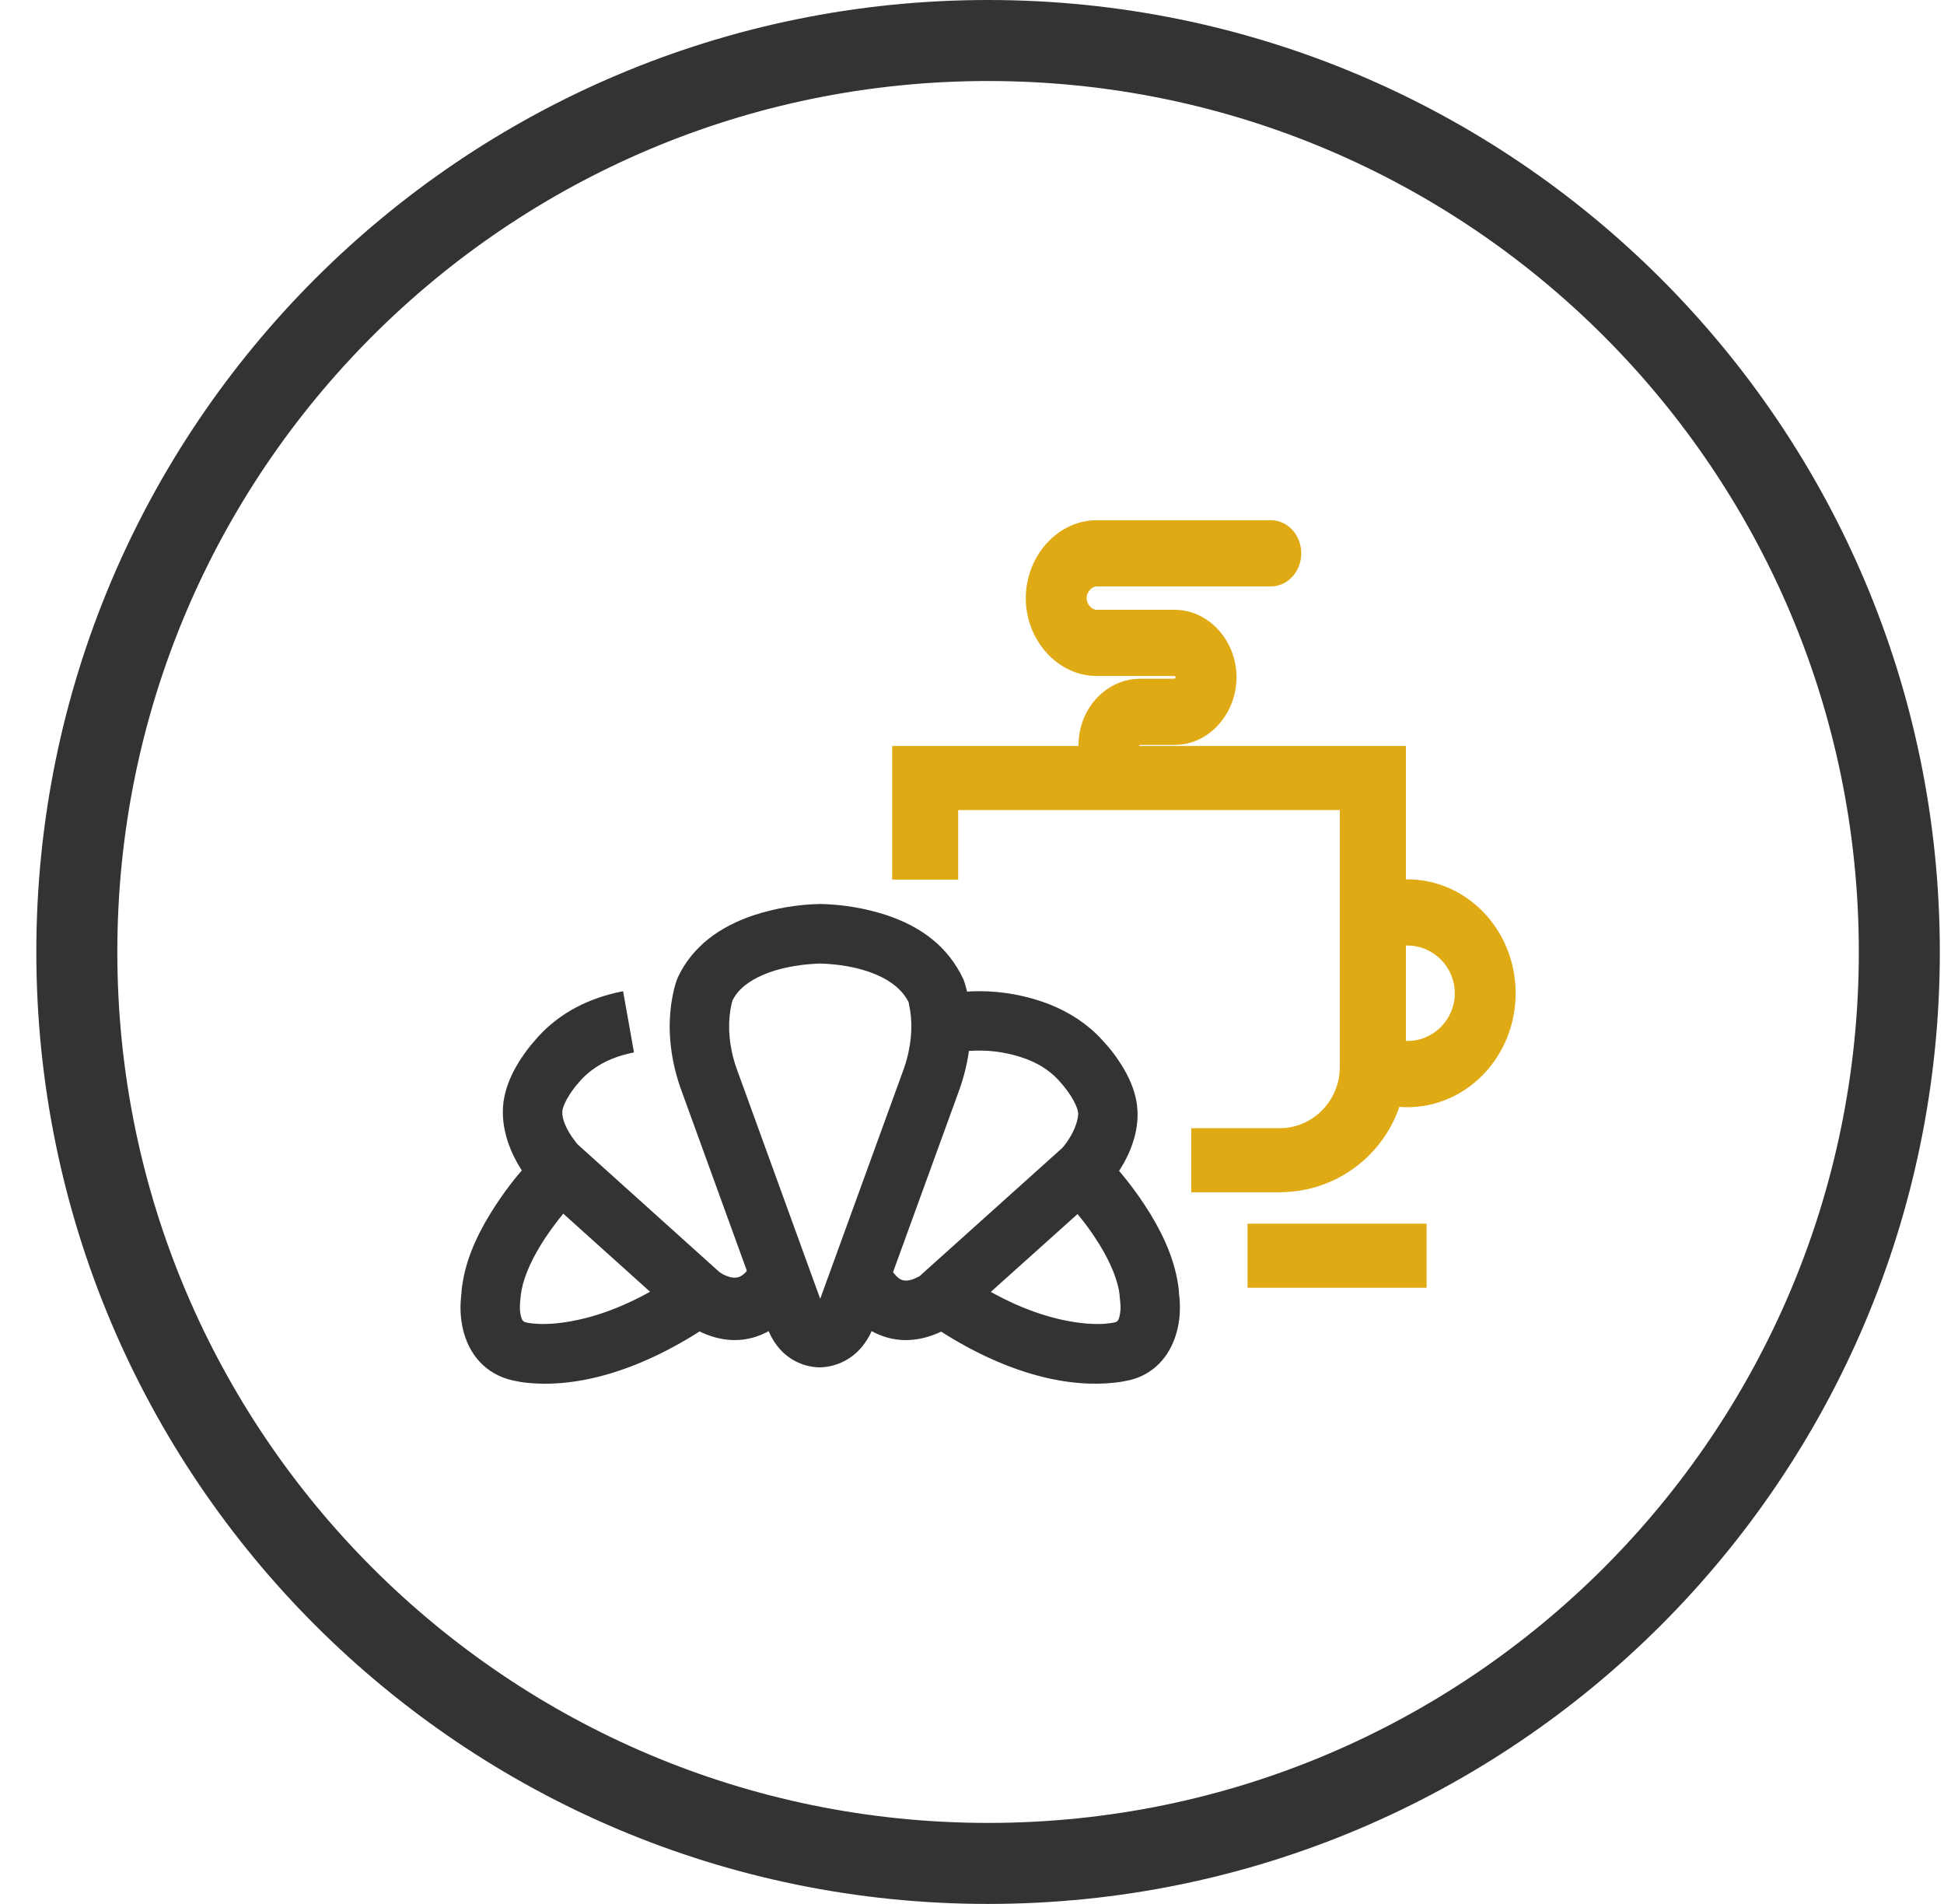
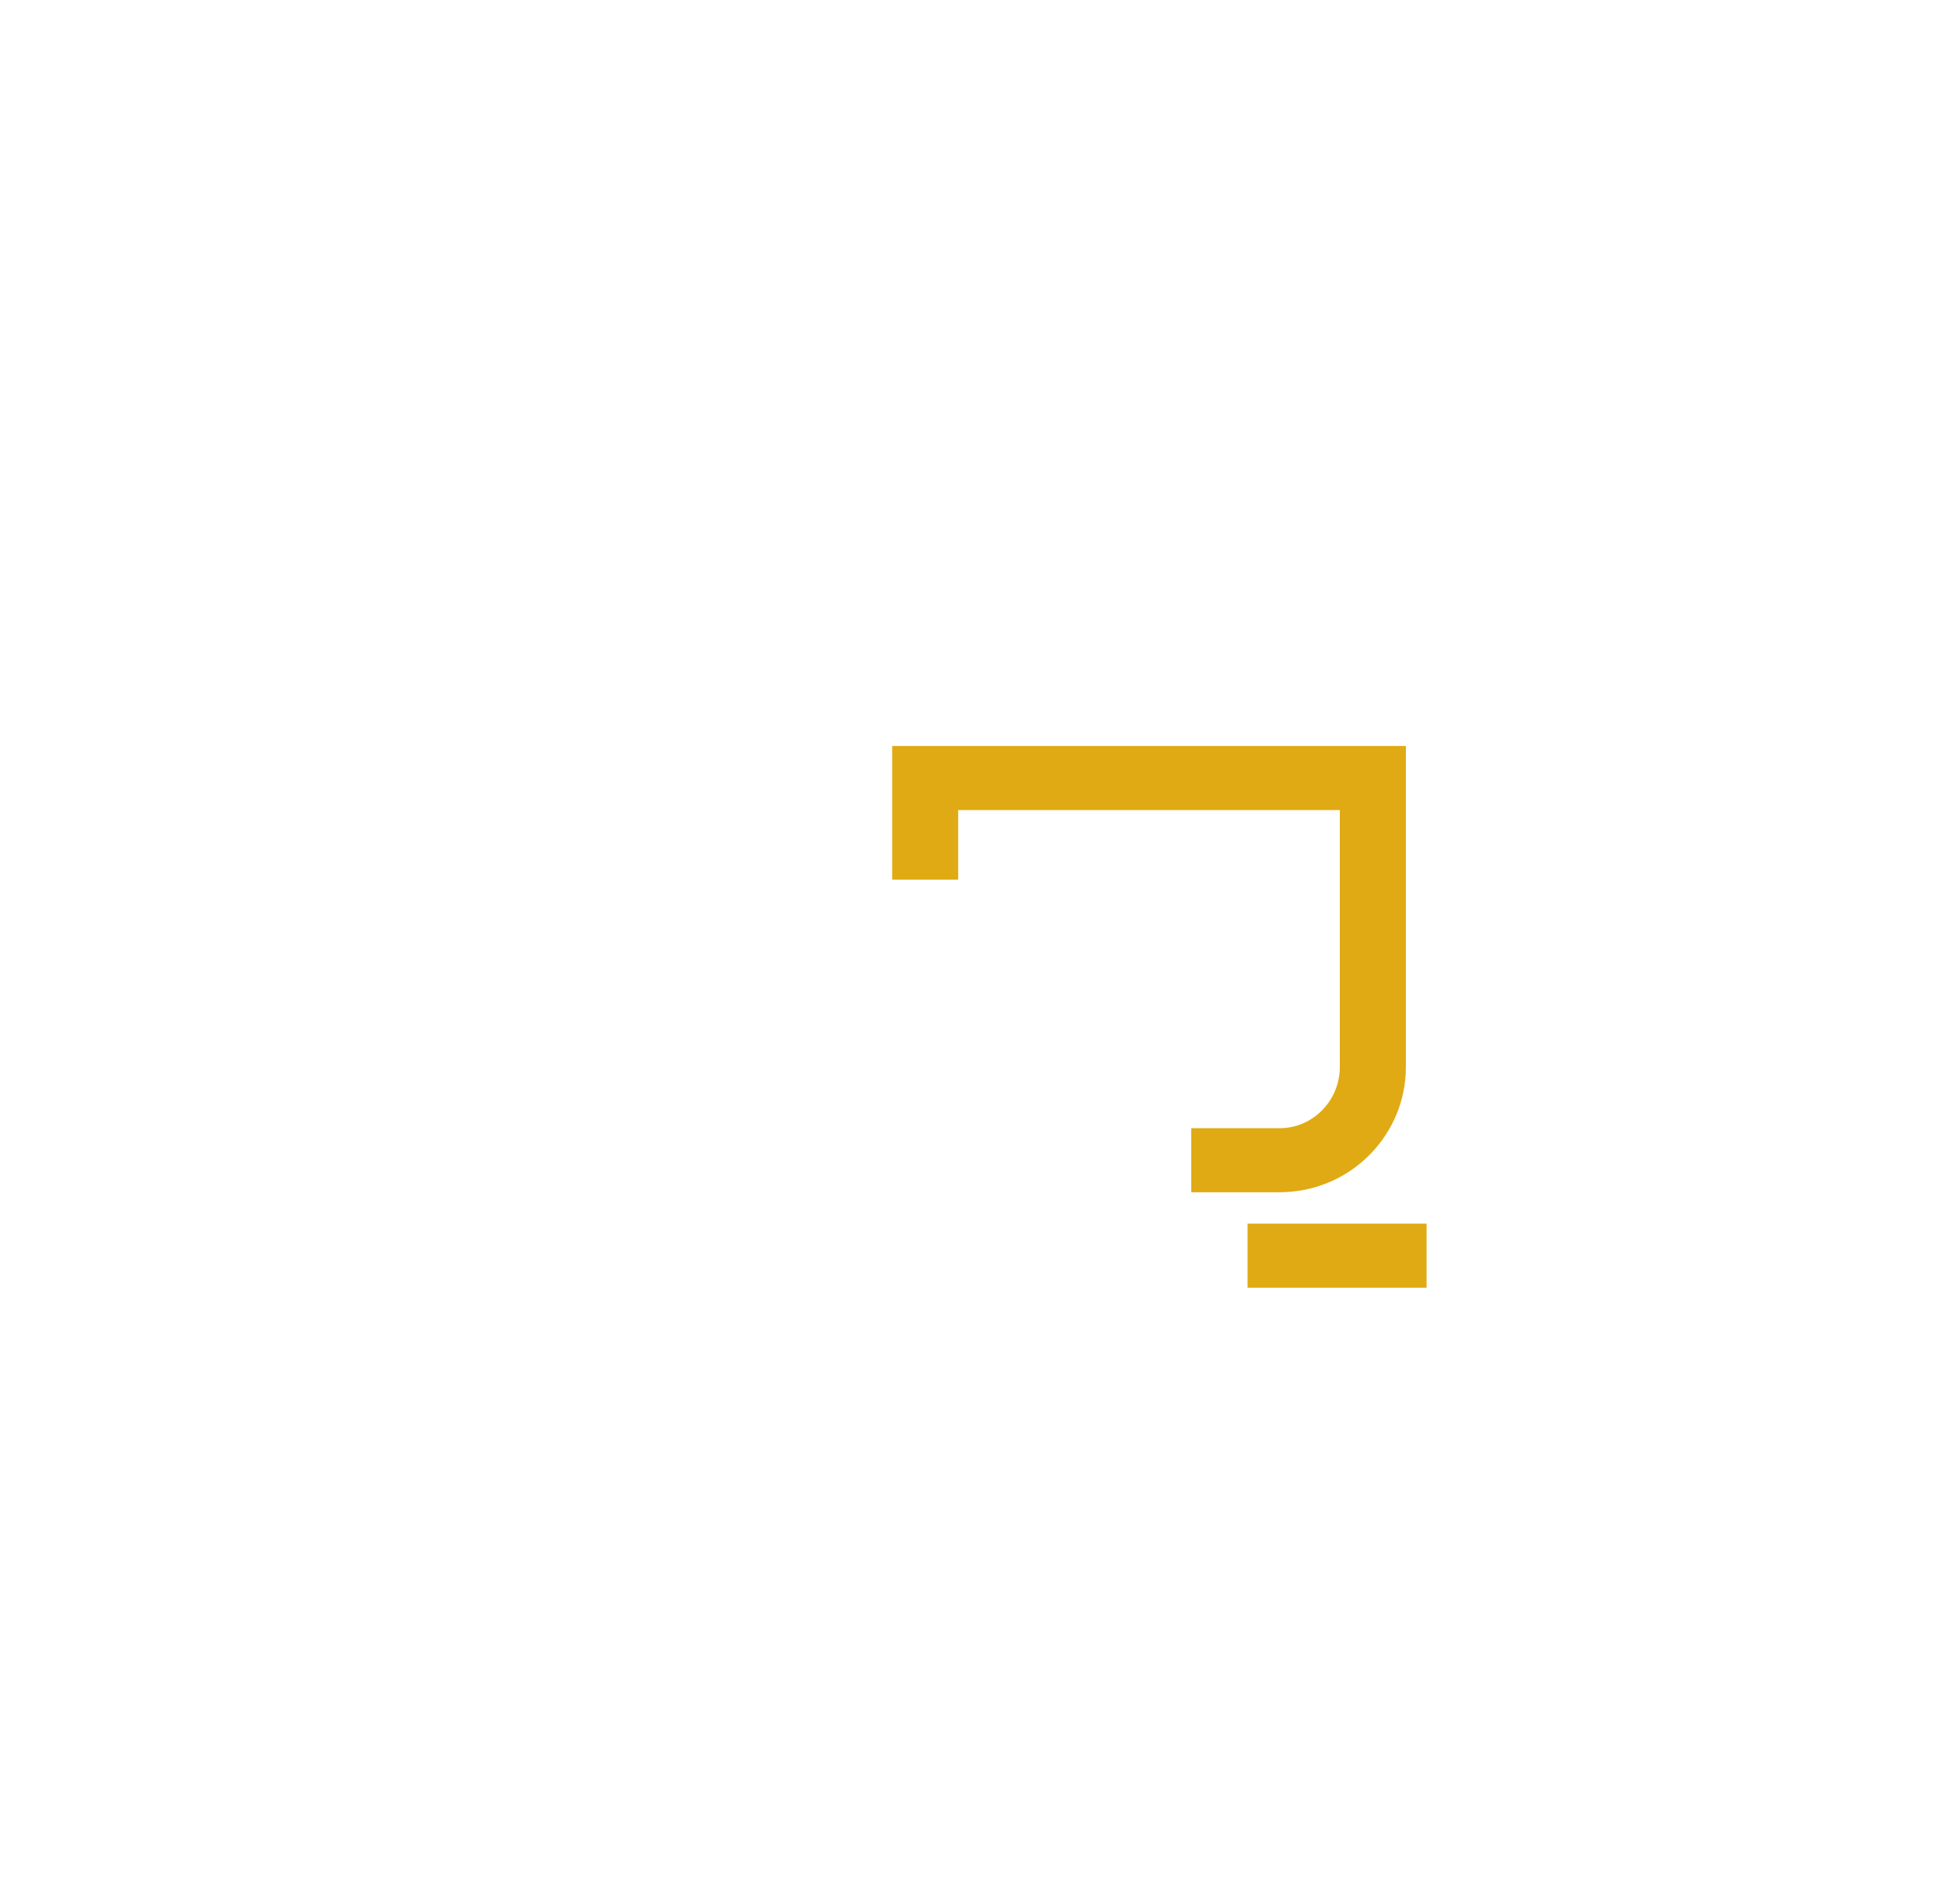
<svg xmlns="http://www.w3.org/2000/svg" width="48px" height="47px" viewBox="0 0 48 47" version="1.1">
  <title>daily-breakfast</title>
  <g id="Page-1" stroke="none" stroke-width="1" fill="none" fill-rule="evenodd">
    <g id="daily-breakfast" transform="translate(1.897, 1)">
-       <path d="M0,22.5 C0,34.926 10.074,45 22.5,45 L22.5,45 C34.926,45 45,34.926 45,22.5 L45,22.5 C45,10.074 34.926,0 22.5,0 L22.5,0 C10.074,0 0,10.074 0,22.5 L0,22.5 Z" id="Clip-20" stroke="#333333" stroke-width="2" />
-       <path d="M13.316,23.505 C12.517,23.692 11.818,24.073 11.291,24.707 L11.291,24.707 L11.255,24.748 C11.175,24.838 11.058,24.992 10.937,25.18 L10.937,25.18 C10.729,25.509 10.584,25.844 10.535,26.202 L10.535,26.202 L10.528,26.275 L10.522,26.34 L10.519,26.468 C10.522,26.996 10.736,27.65 11.299,28.309 L11.299,28.309 L11.367,28.381 L14.948,31.602 L15.041,31.673 C15.141,31.745 15.247,31.807 15.358,31.86 L15.358,31.86 C15.877,32.115 16.448,32.177 17.008,31.899 L17.008,31.899 C17.326,31.742 17.603,31.485 17.833,31.132 L17.833,31.132 L16.619,30.267 L16.568,30.341 C16.519,30.412 16.455,30.47 16.38,30.511 L16.38,30.511 C16.277,30.562 16.138,30.546 15.979,30.469 L15.979,30.469 L15.944,30.451 L15.871,30.406 L12.366,27.251 L12.323,27.198 C12.054,26.857 11.979,26.591 11.987,26.445 L11.987,26.445 L11.988,26.423 L12,26.368 C12.023,26.28 12.079,26.159 12.162,26.029 L12.162,26.029 C12.244,25.899 12.328,25.794 12.373,25.746 L12.373,25.746 L12.461,25.645 C12.799,25.29 13.236,25.082 13.757,24.98 L13.757,24.98 L13.488,23.469 L13.316,23.505 Z" id="Clip-23" fill="#333333" />
-       <path d="M21.953,23.479 L21.902,23.484 L21.826,23.491 L21.735,23.508 L21.557,23.552 L21.91,24.971 L22.032,24.942 L22.193,24.935 C22.628,24.924 23.058,24.996 23.464,25.15 L23.464,25.15 C23.804,25.282 24.086,25.475 24.301,25.734 L24.301,25.734 L24.357,25.798 C24.424,25.879 24.485,25.964 24.543,26.053 L24.543,26.053 C24.643,26.211 24.709,26.359 24.722,26.462 L24.722,26.462 L24.725,26.496 L24.724,26.517 C24.722,26.557 24.712,26.623 24.685,26.715 L24.685,26.715 C24.633,26.889 24.538,27.075 24.388,27.271 L24.388,27.271 L24.333,27.337 L20.807,30.504 L20.728,30.543 C20.573,30.619 20.444,30.633 20.349,30.586 L20.349,30.586 C20.277,30.551 20.197,30.477 20.107,30.339 L20.107,30.339 L18.878,31.138 L18.964,31.263 C19.175,31.547 19.421,31.762 19.699,31.899 L19.699,31.899 C20.268,32.179 20.847,32.113 21.37,31.859 L21.37,31.859 C21.502,31.796 21.627,31.72 21.743,31.631 L21.743,31.631 L25.356,28.389 L25.423,28.319 L25.529,28.189 C26.041,27.544 26.215,26.916 26.189,26.42 L26.189,26.42 L26.175,26.26 C26.126,25.919 25.986,25.59 25.781,25.269 L25.781,25.269 C25.644,25.052 25.506,24.88 25.404,24.77 L25.404,24.77 L25.292,24.645 C24.948,24.274 24.505,23.985 24.003,23.788 L24.003,23.788 C23.452,23.576 22.868,23.468 22.281,23.468 L22.281,23.468 C22.172,23.468 22.063,23.472 21.953,23.479 L21.953,23.479 Z" id="Clip-26" fill="#333333" />
-       <path d="M18.335,21.316 C17.79,21.329 17.249,21.42 16.729,21.588 L16.729,21.588 C15.87,21.871 15.197,22.365 14.839,23.129 L14.839,23.129 C14.787,23.258 14.753,23.375 14.722,23.53 L14.722,23.53 L14.694,23.675 C14.586,24.313 14.627,25.053 14.903,25.85 L14.903,25.85 L17.035,31.723 C17.078,31.866 17.151,32.034 17.278,32.203 L17.278,32.203 C17.518,32.531 17.893,32.734 18.3,32.753 L18.3,32.753 L18.386,32.753 C18.786,32.732 19.157,32.539 19.406,32.222 L19.406,32.222 C19.551,32.038 19.635,31.859 19.679,31.708 L19.679,31.708 L21.805,25.862 C22.103,24.992 22.128,24.199 21.991,23.53 L21.991,23.53 C21.967,23.412 21.935,23.295 21.894,23.181 L21.894,23.181 C21.514,22.365 20.841,21.871 19.981,21.587 L19.981,21.587 C19.462,21.42 18.92,21.328 18.375,21.316 L18.375,21.316 L18.335,21.316 Z M16.284,25.359 C16.103,24.832 16.073,24.35 16.135,23.947 L16.135,23.947 L16.156,23.83 C16.172,23.753 16.185,23.709 16.188,23.702 L16.188,23.702 C16.449,23.148 17.307,22.841 18.236,22.791 L18.236,22.791 L18.347,22.785 C19.277,22.813 20.16,23.093 20.497,23.666 L20.497,23.666 L20.537,23.736 L20.554,23.83 L20.577,23.947 C20.638,24.351 20.608,24.833 20.424,25.371 L20.424,25.371 L18.355,31.062 L16.284,25.359 Z M25.38,27.523 L24.323,28.541 L24.508,28.736 C24.568,28.801 24.626,28.867 24.681,28.935 L24.681,28.935 L24.797,29.079 C24.916,29.227 25.032,29.386 25.141,29.552 L25.141,29.552 C25.448,30.015 25.657,30.464 25.731,30.851 L25.731,30.851 C25.742,30.92 25.752,30.991 25.755,31.062 L25.755,31.062 L25.764,31.145 L25.771,31.248 C25.772,31.338 25.762,31.43 25.742,31.507 L25.742,31.507 C25.712,31.613 25.688,31.636 25.587,31.652 L25.587,31.652 L25.517,31.663 L25.388,31.678 C25.117,31.697 24.762,31.675 24.331,31.581 L24.331,31.581 C23.602,31.422 22.809,31.084 21.961,30.523 L21.961,30.523 L21.742,30.377 L20.933,31.603 L21.152,31.75 L21.342,31.873 C23.042,32.953 24.532,33.263 25.661,33.128 L25.661,33.128 C25.7,33.124 25.74,33.118 25.777,33.112 L25.777,33.112 L25.977,33.074 C26.574,32.94 26.982,32.497 27.149,31.913 L27.149,31.913 C27.238,31.607 27.251,31.302 27.225,31.024 L27.225,31.024 L27.214,30.943 L27.21,30.853 C27.201,30.762 27.188,30.67 27.169,30.578 L27.169,30.578 C27.054,29.968 26.767,29.352 26.361,28.738 L26.361,28.738 C26.057,28.278 25.754,27.913 25.541,27.69 L25.541,27.69 L25.38,27.523 L25.38,27.522 L25.38,27.523 Z M11.332,27.523 L11.096,27.771 C10.89,27.996 10.619,28.329 10.351,28.738 L10.351,28.738 C9.944,29.352 9.655,29.969 9.541,30.578 L9.541,30.578 L9.518,30.716 L9.501,30.853 L9.496,30.946 L9.49,30.978 L9.476,31.165 C9.464,31.417 9.491,31.669 9.56,31.913 L9.56,31.913 C9.739,32.534 10.189,32.993 10.898,33.103 L10.898,33.103 L10.902,33.106 L11.051,33.128 C12.221,33.269 13.779,32.928 15.558,31.75 L15.558,31.75 L15.778,31.603 L14.97,30.376 L14.749,30.523 L14.54,30.66 C13.771,31.14 13.048,31.436 12.38,31.581 L12.38,31.581 C11.895,31.687 11.507,31.701 11.225,31.668 L11.225,31.668 L11.201,31.665 L11.122,31.652 C11.017,31.629 10.995,31.599 10.969,31.507 L10.969,31.507 C10.94,31.405 10.935,31.274 10.944,31.163 L10.944,31.163 L10.963,30.959 L10.981,30.85 C11.053,30.464 11.264,30.016 11.571,29.552 L11.571,29.552 C11.769,29.254 11.988,28.973 12.228,28.71 L12.228,28.71 L12.387,28.541 L11.332,27.522 L11.332,27.523 Z" id="Clip-29" fill="#333333" />
      <path d="M20.132,17.415 L20.132,20.714 L21.762,20.714 L21.762,18.997 L31.185,18.997 L31.185,25.342 L31.181,25.445 C31.129,26.23 30.478,26.85 29.705,26.85 L29.705,26.85 L27.516,26.85 L27.516,28.432 L29.705,28.432 L29.844,28.427 C31.498,28.356 32.816,26.992 32.816,25.342 L32.816,25.342 L32.816,17.415 L20.132,17.415 Z M28.907,30.789 L33.327,30.789 L33.327,29.207 L28.907,29.207 L28.907,30.789 Z" id="Clip-32" fill="#E0AA14" />
-       <path d="M29.479,11.842 L25.179,11.842 L25.077,11.846 C24.164,11.905 23.431,12.766 23.431,13.766 L23.431,13.766 C23.431,14.803 24.218,15.687 25.179,15.687 L25.179,15.687 L27.105,15.687 L27.116,15.694 C27.122,15.701 27.131,15.713 27.131,15.718 L27.131,15.718 C27.131,15.73 27.109,15.754 27.105,15.754 L27.105,15.754 L26.261,15.754 L26.16,15.758 C25.369,15.813 24.733,16.523 24.733,17.396 L24.733,17.396 L24.733,17.536 L24.737,17.619 C24.777,18.032 25.097,18.348 25.482,18.349 L25.482,18.349 C25.895,18.352 26.233,17.987 26.235,17.536 L26.235,17.536 L26.235,17.396 L26.247,17.391 L26.261,17.389 L27.105,17.389 L27.207,17.385 C28.001,17.329 28.634,16.59 28.634,15.718 L28.634,15.718 C28.634,14.812 27.946,14.053 27.105,14.053 L27.105,14.053 L25.179,14.053 L25.138,14.048 C25.033,14.022 24.932,13.896 24.932,13.766 L24.932,13.766 C24.932,13.618 25.059,13.477 25.179,13.477 L25.179,13.477 L29.479,13.477 L29.556,13.473 C29.94,13.431 30.234,13.077 30.233,12.656 L30.233,12.656 C30.231,12.204 29.895,11.842 29.482,11.842 L29.482,11.842 C29.481,11.842 29.48,11.842 29.479,11.842 L29.479,11.842 Z M32.846,20.707 C32.402,20.707 31.965,20.826 31.572,21.051 L31.572,21.051 L32.274,22.495 L32.381,22.441 C32.528,22.377 32.688,22.341 32.852,22.341 L32.852,22.341 C33.507,22.341 34.024,22.879 34.024,23.52 L34.024,23.52 C34.024,24.16 33.507,24.697 32.852,24.697 L32.852,24.697 C32.648,24.697 32.451,24.645 32.277,24.545 L32.277,24.545 L31.579,25.993 L31.727,26.07 C32.077,26.242 32.459,26.332 32.852,26.332 L32.852,26.332 C34.321,26.332 35.526,25.08 35.526,23.52 L35.526,23.52 C35.526,21.956 34.321,20.707 32.852,20.707 L32.852,20.707 C32.85,20.707 32.849,20.707 32.846,20.707 L32.846,20.707 Z" id="Clip-35" fill="#E0AA14" />
    </g>
  </g>
</svg>